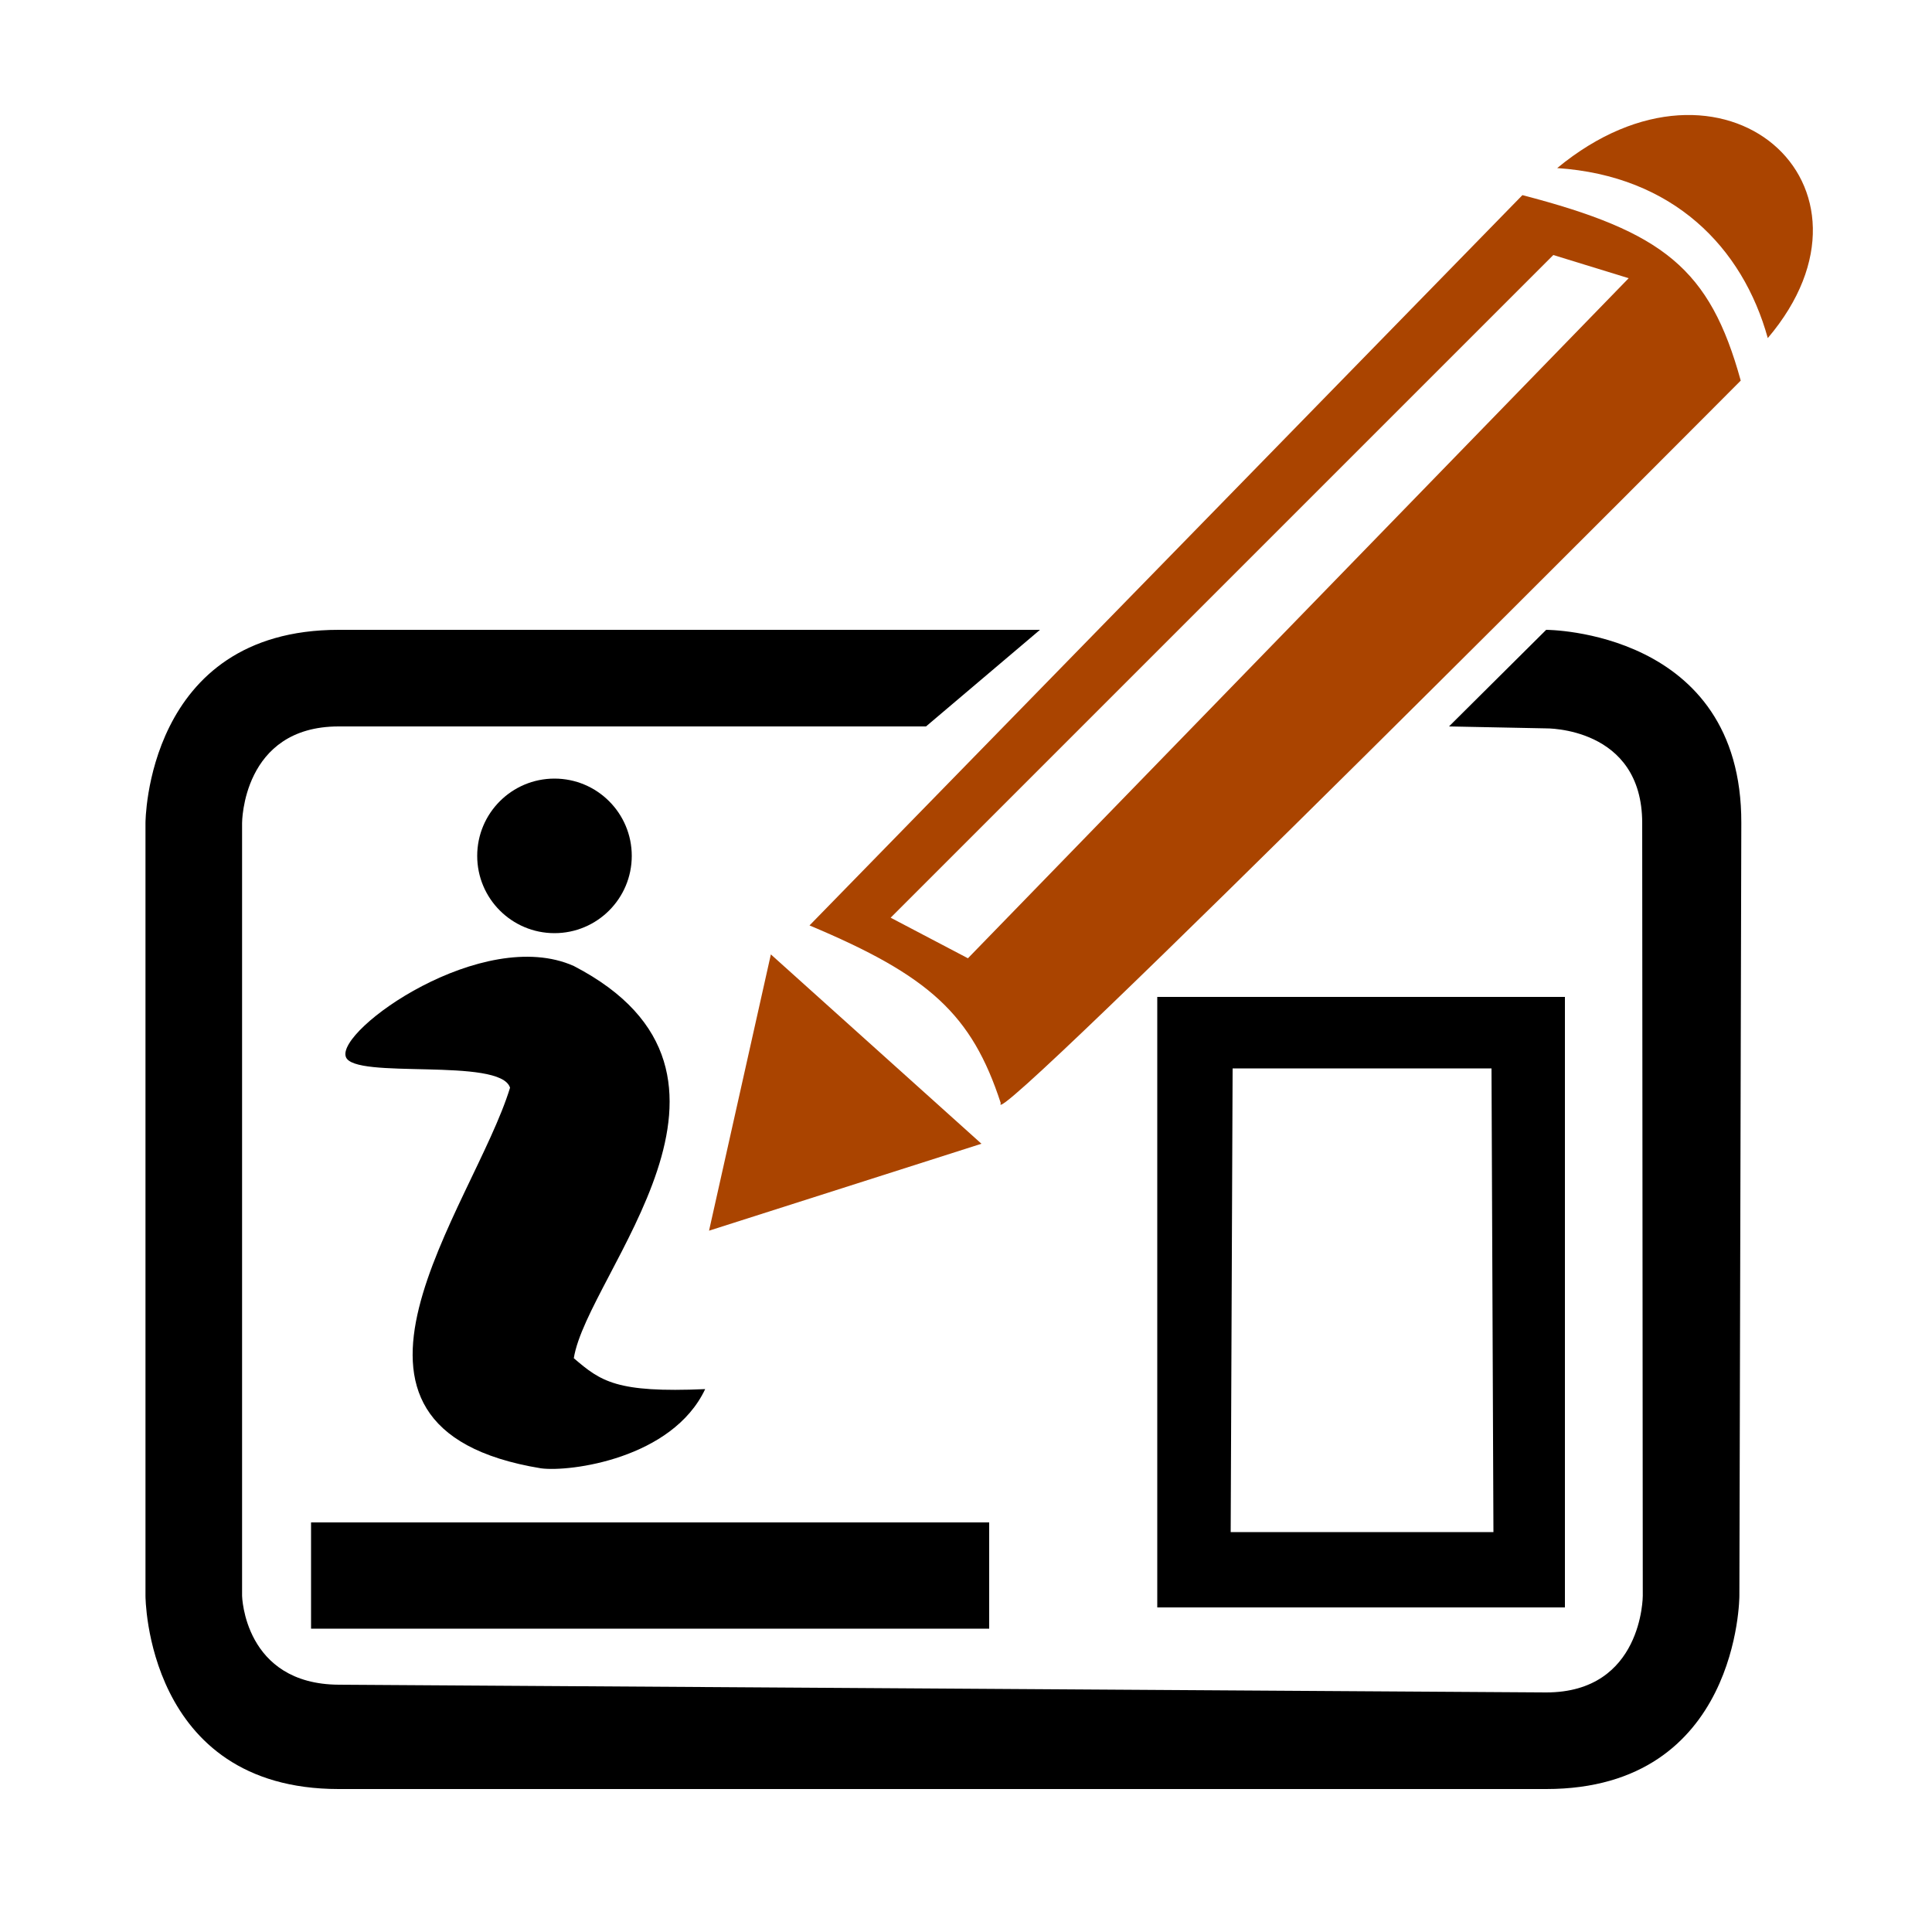
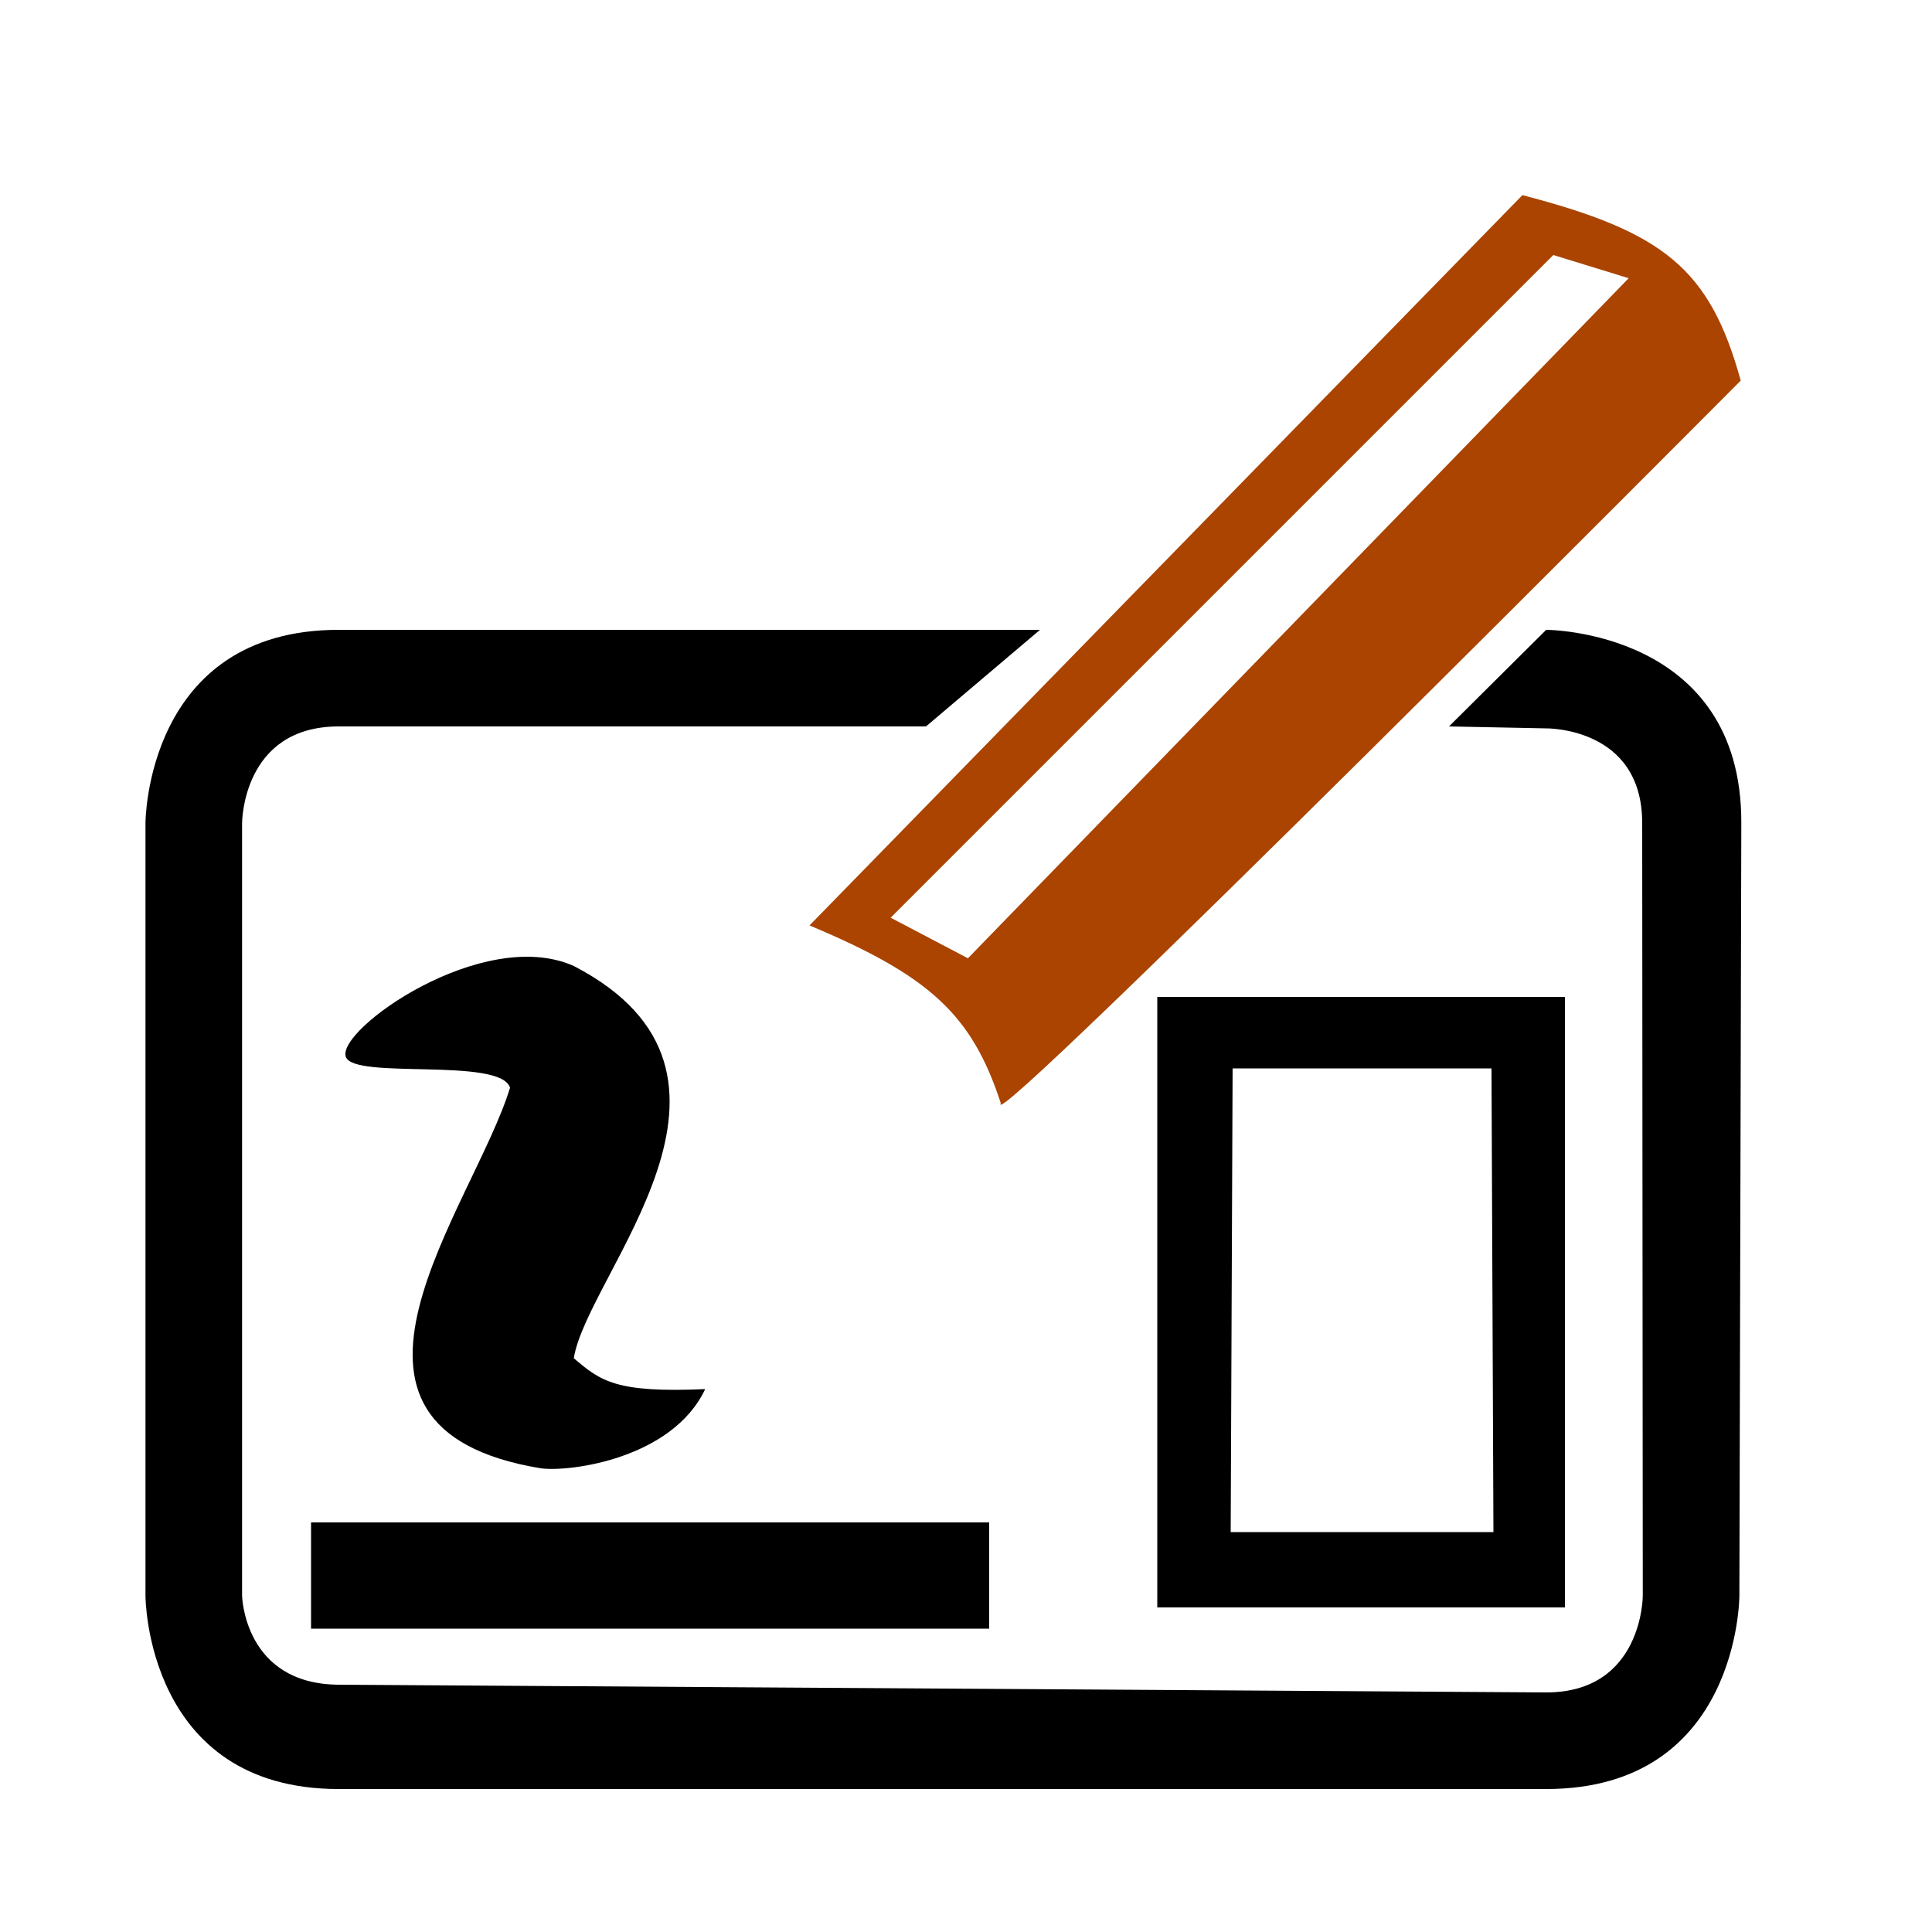
<svg xmlns="http://www.w3.org/2000/svg" width="1em" height="1em" viewBox="0 0 1000 1000">
  <g fill="#aa4400">
-     <path d="m806 87c60 4 96 41 109 88 67-79-23-159-109-88z" />
    <path d="m419 479c62 26 84 46 99 92-10 21 383-374 383-374-16-58-40-77-113-96zm42-4 343-343 39 12-342 352z" />
-     <path d="m367 637 141-45-109-98z" />
  </g>
  <path d="m750 376 50 1s50-1 50 49l.3 400s0 50-50 50l-625-4c-49-.3-50-46-50-46v-400s0-50 50-50h304l59-50h-363c-100 0-100 100-100 100v400s0 100 100 100h625c100 0 100-100 100-100l1-400c.3-100-101-100-101-100z" />
  <path d="m599 516v316h211v-316zm39 37h134l1 240h-136z" />
  <path d="m264 563c-5-16-81-4-85-16-5-14 71-68 118-47 108 56 7 159 0 203 14 12 22 18 68 16-17 36-70 43-85 41-128-21-35-135-16-197z" />
-   <circle cx="287" cy="443" r="40" />
  <rect x="161" y="788" width="351" height="55" />
</svg>